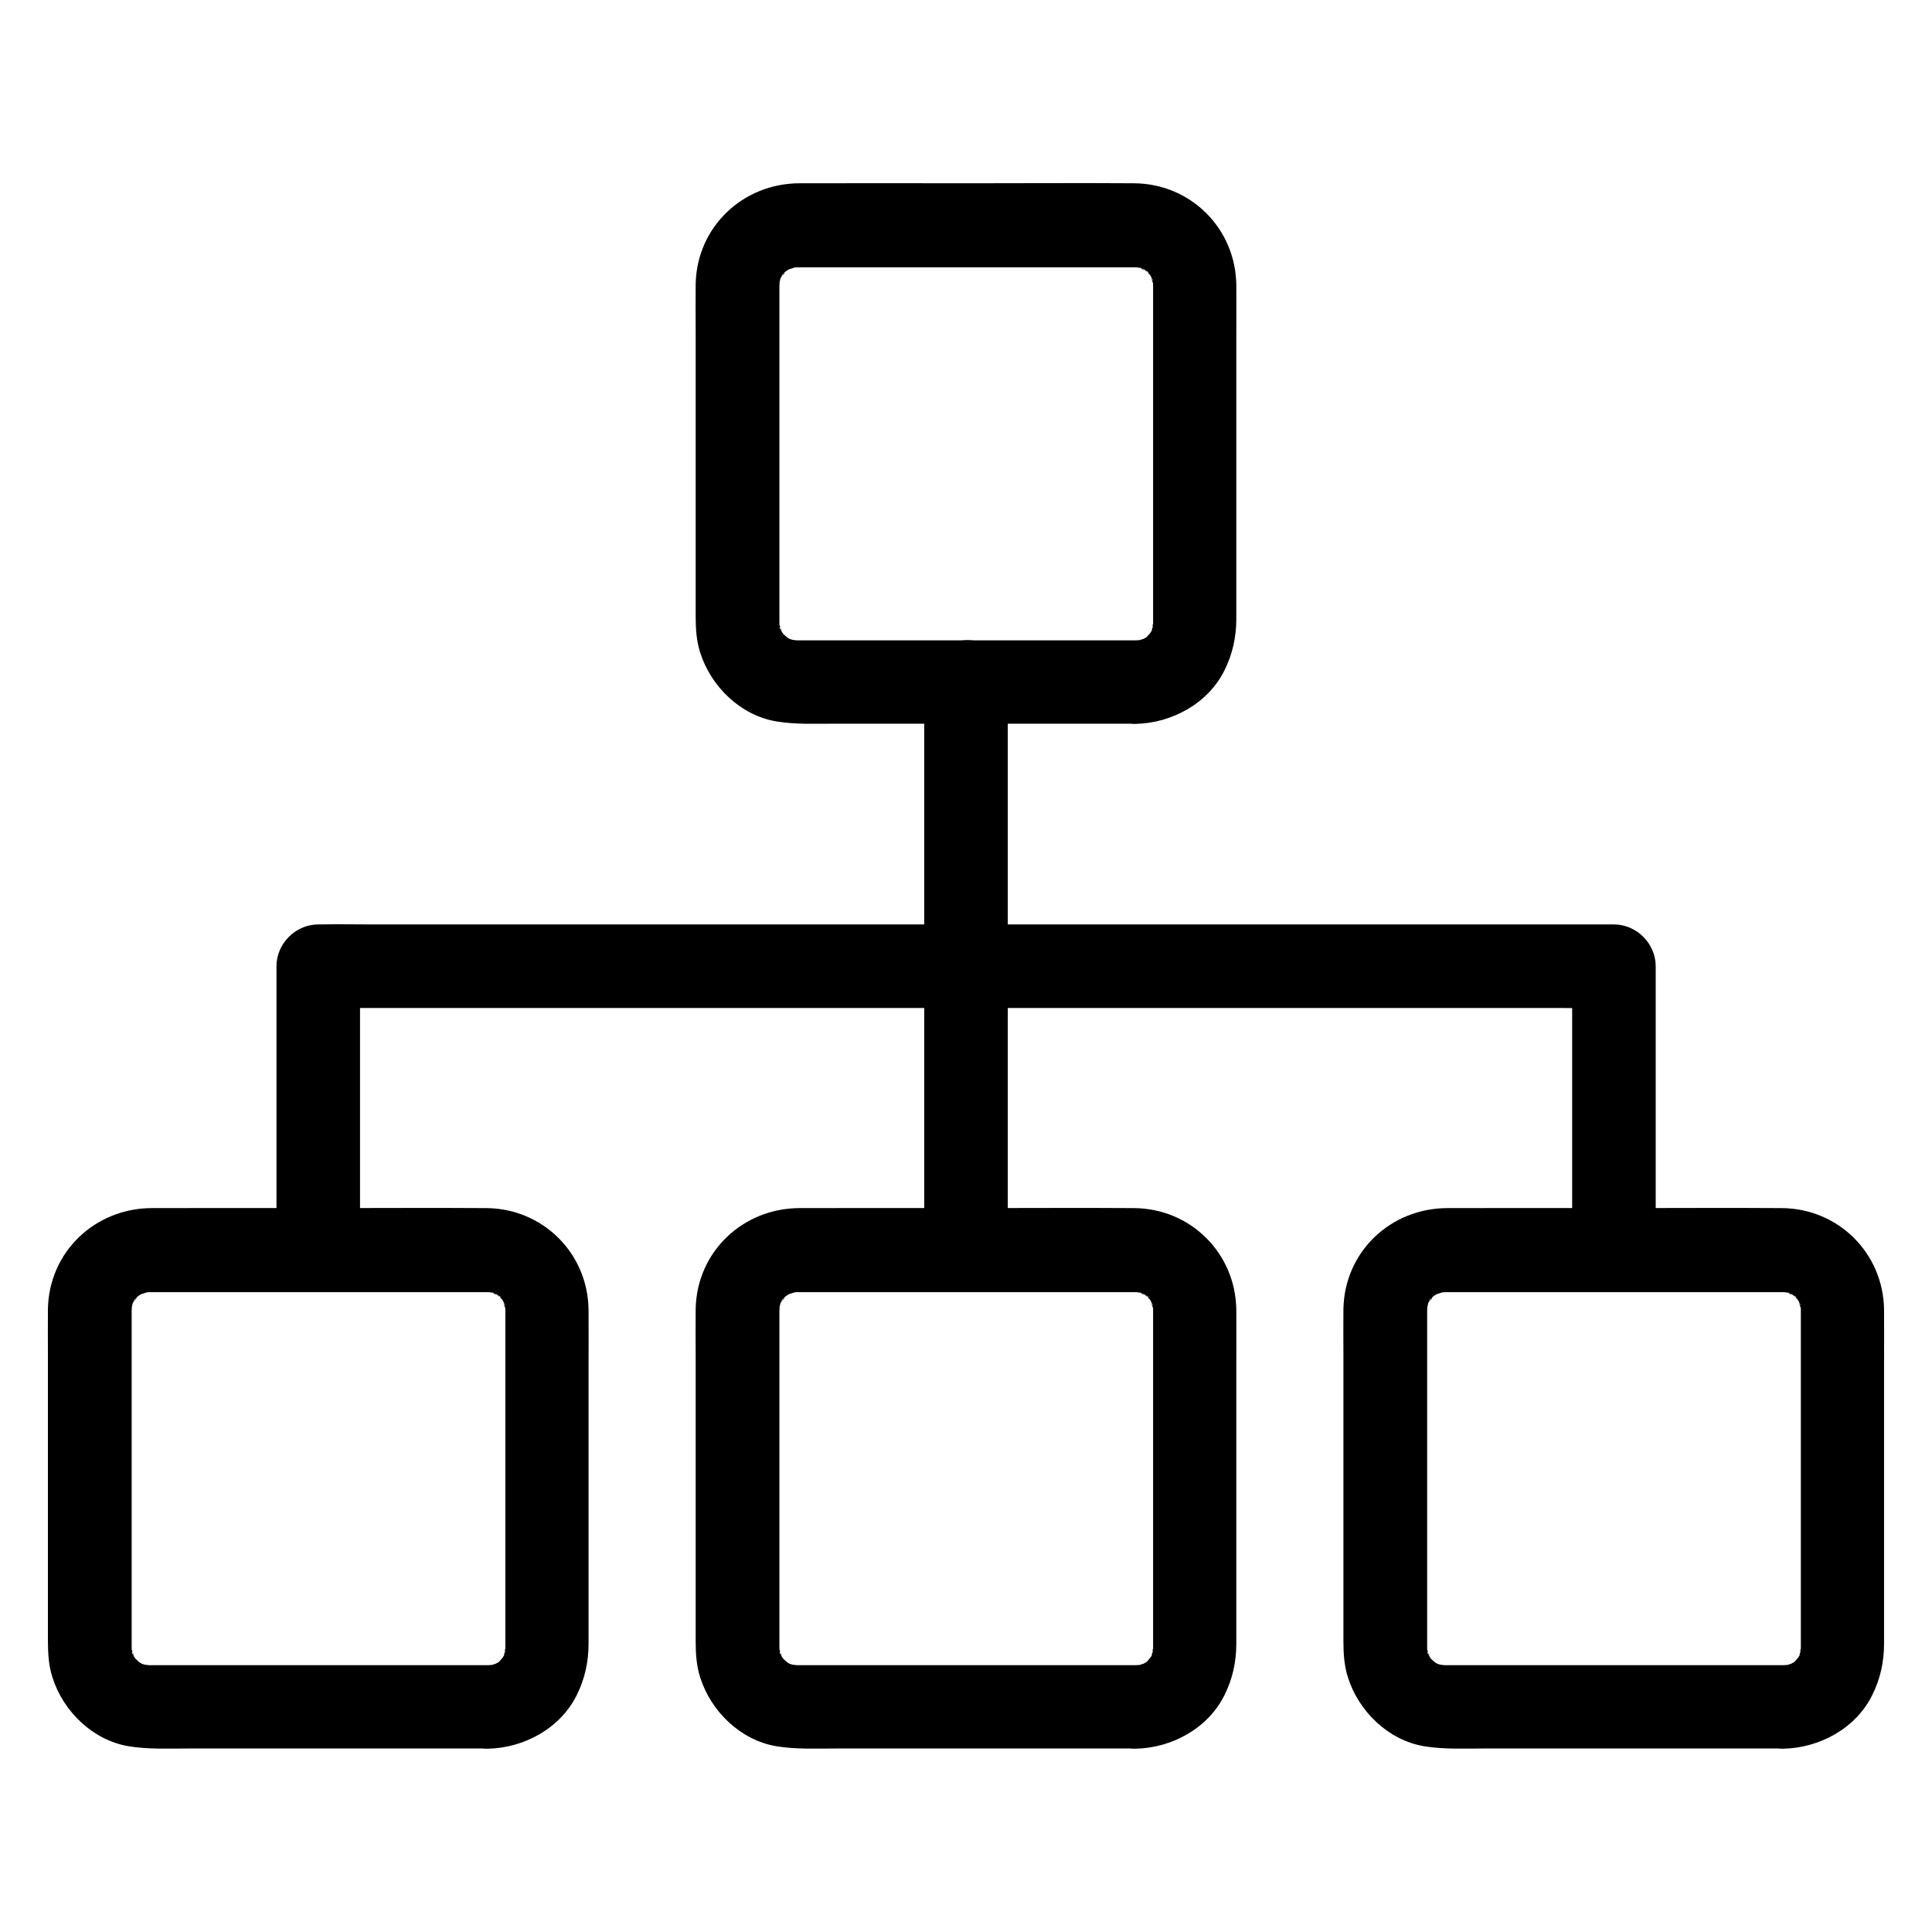
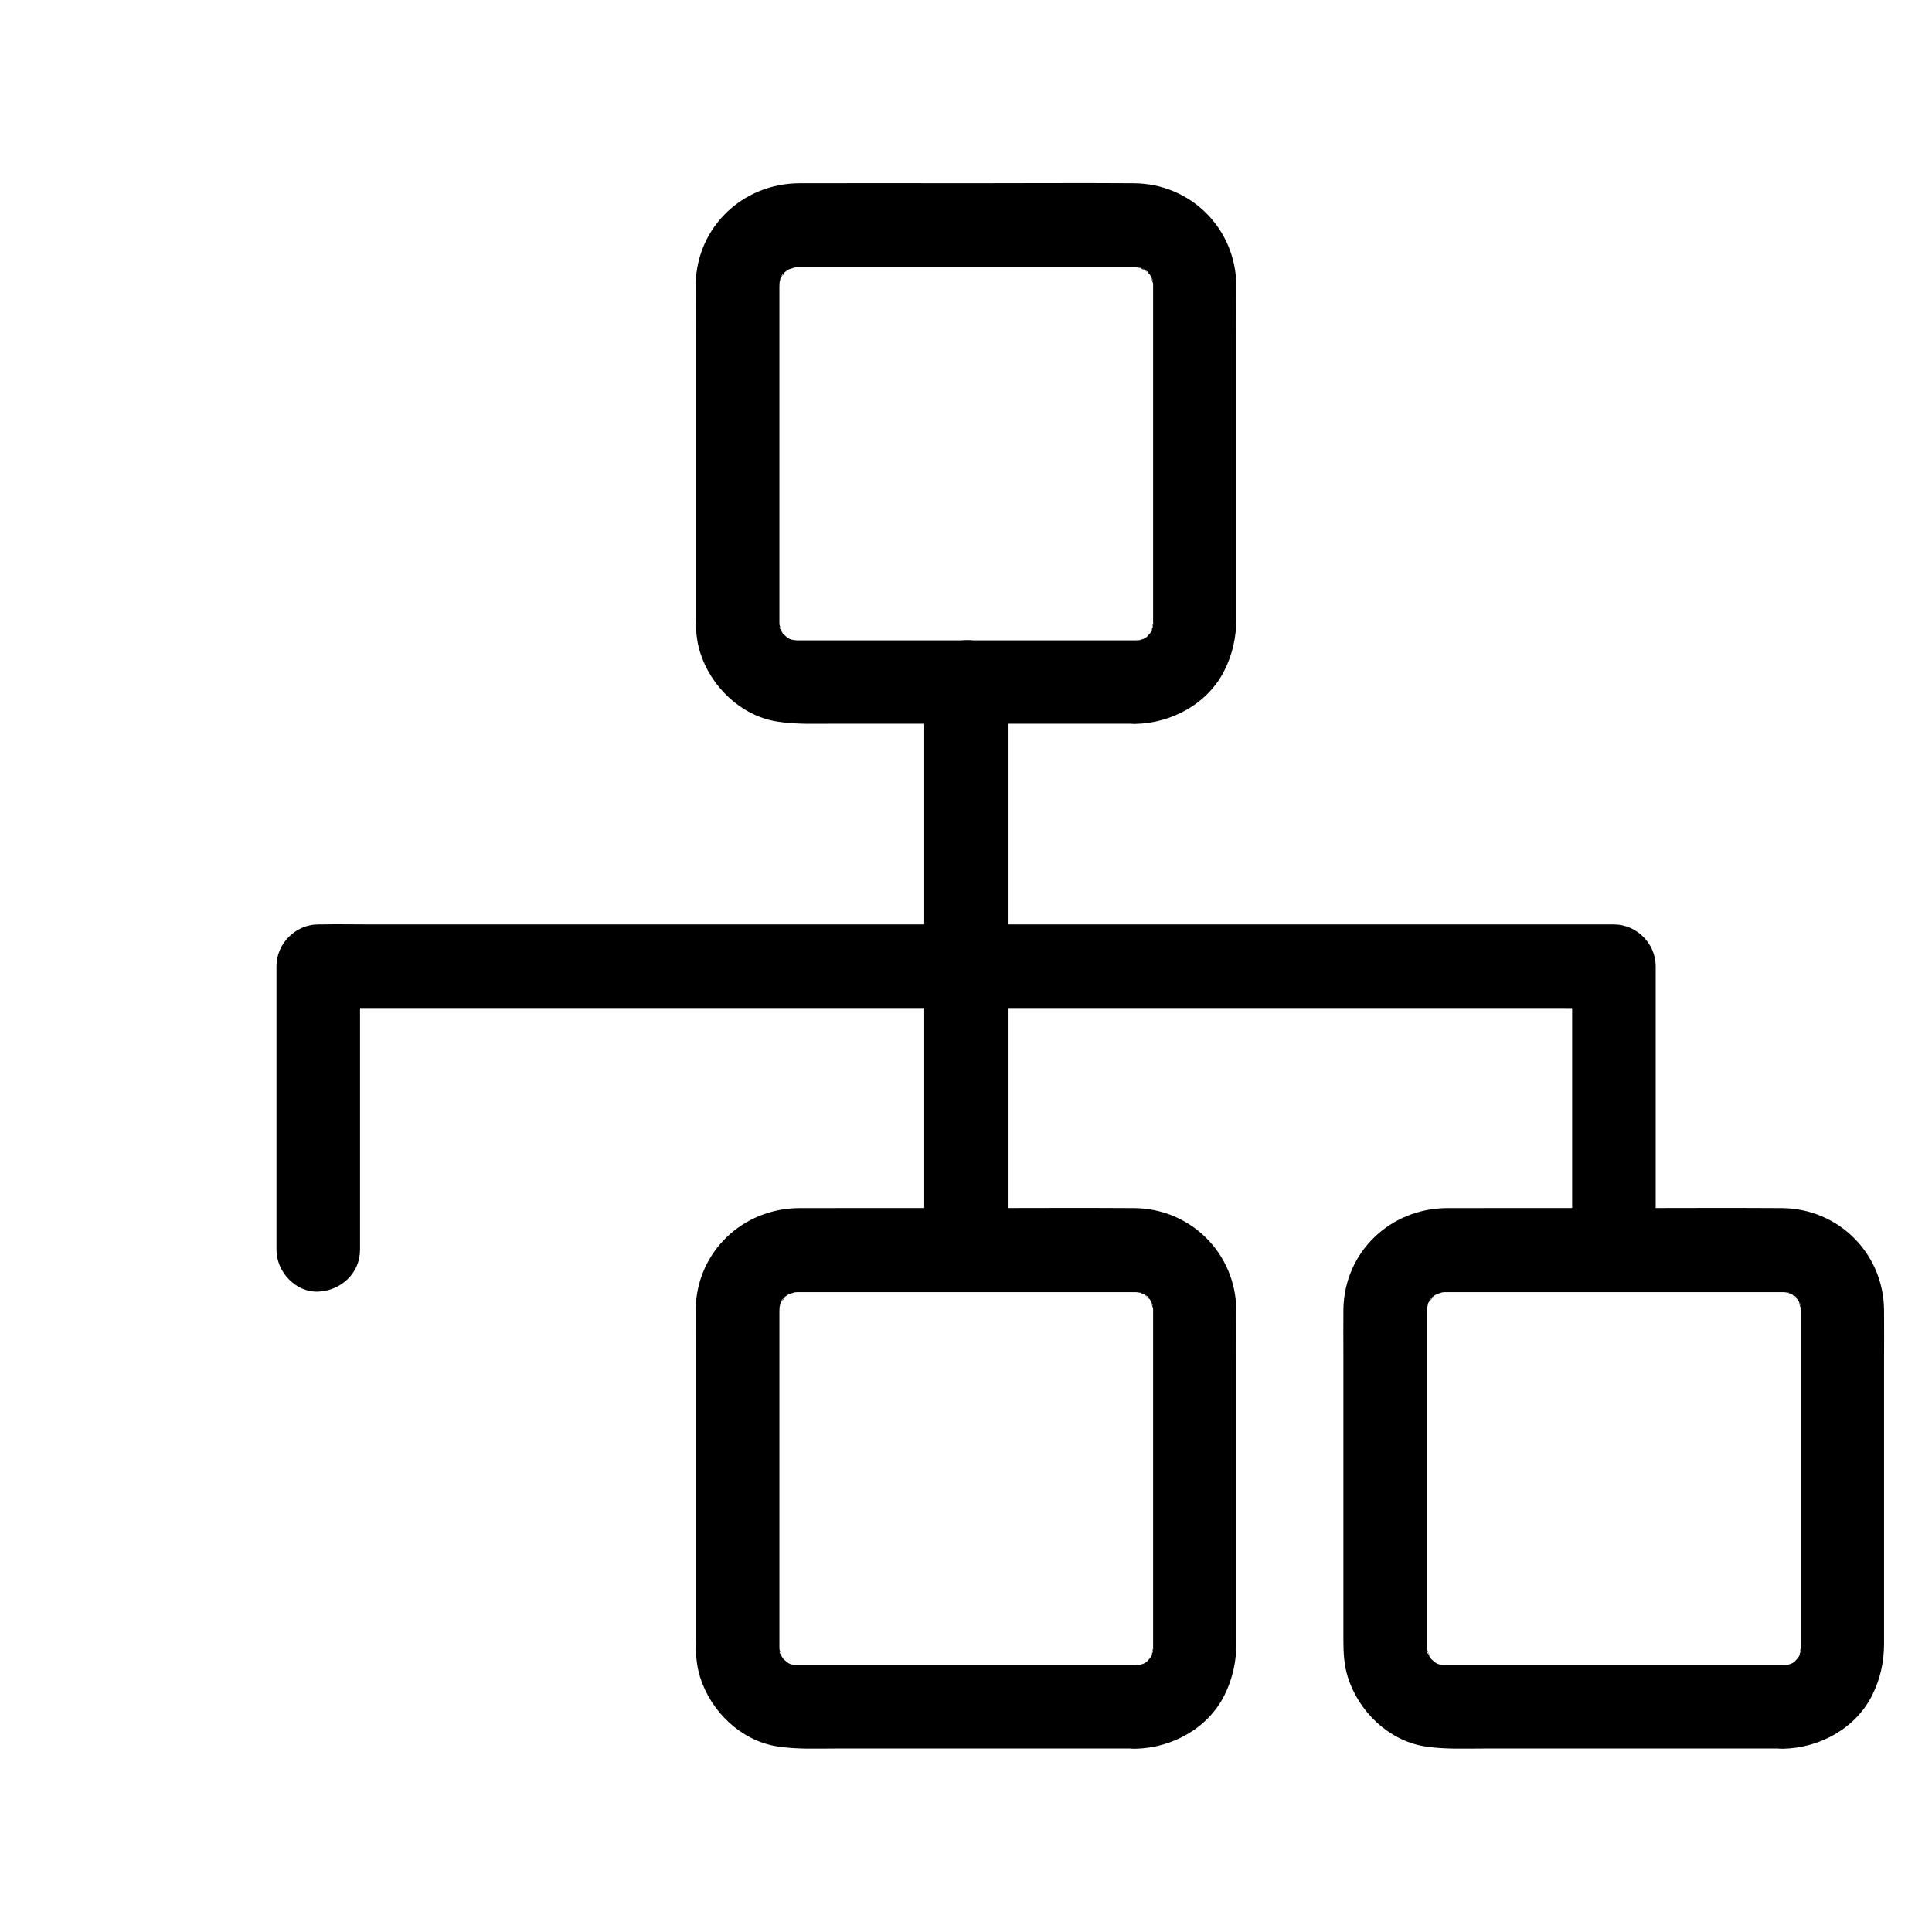
<svg xmlns="http://www.w3.org/2000/svg" fill="#000000" width="800px" height="800px" version="1.1" viewBox="144 144 512 512">
  <g>
    <path d="m444.92 313.7h-36.359-49.445-3.938c-0.344 0-1.18-0.195-1.426-0.051 0.246-0.148 2.754 0.641 0.984 0.098-0.297-0.098-0.641-0.195-0.934-0.246-0.492-0.098-1.77-0.738-0.195 0.051 1.77 0.887-0.195-0.098-0.395-0.246-0.395-0.195-2.508-1.672-0.984-0.543 1.426 1.082-0.344-0.492-0.738-0.836-1.328-1.23 1.133 2.016 0 0-0.195-0.344-0.441-0.738-0.641-1.082-0.887-1.523 0.543-0.297 0.195 0.59 0.098-0.297-0.492-1.969-0.59-2.215-0.395-1.031 0.195 1.23 0.148 1.277 0.051-0.297-0.051-0.984-0.051-1.328v-0.246-1.477-6.938-53.137-22.387-5.117c0-0.688 0.195-2.805-0.051-1.082-0.297 1.969 0.246-0.641 0.344-1.082 0.344-1.672-0.195 0.59-0.441 0.836 0.195-0.195 0.297-0.641 0.441-0.836 0.246-0.441 1.082-1.379 1.18-1.871-0.246 1.426-1.426 1.625-0.543 0.789 0.344-0.344 0.836-0.738 1.133-1.082 0.59-0.789-0.836 0.738-0.984 0.738 0.195 0 0.836-0.543 1.082-0.688 0.441-0.246 2.656-1.379 0.984-0.59-1.672 0.836 0.641-0.051 1.133-0.195 1.77-0.543-0.738 0.246-0.984 0.098 0.098 0.098 1.328-0.051 1.328-0.051h0.836 5.656 22.977 52.645 6.394 1.277c0.492 0 2.508 0.246 0.641-0.051-1.871-0.297 0.59 0.246 1.082 0.344 1.082 0.195 0.59 0.836-0.836-0.441 0.297 0.246 0.836 0.395 1.133 0.59 0.395 0.195 0.738 0.441 1.082 0.641 1.18 0.641-0.344 0.492-0.738-0.59 0.098 0.344 1.328 1.379 1.574 1.523 0.789 0.59-0.738-0.836-0.738-0.984 0 0.195 0.543 0.836 0.688 1.082 0.148 0.297 0.297 0.543 0.441 0.836 1.082 1.82-0.395-0.148-0.195-0.59-0.098 0.297 0.441 1.82 0.59 2.215 0.543 1.277-0.098-2.363-0.148-0.984 0 0.344 0.051 0.688 0.051 1.031v0.246 4.477 50.234 24.848 7.578 1.918 0.395 0.098 0.344c-0.051 1.625-0.641 0.492 0.195-0.641-0.246 0.344-0.543 1.82-0.543 2.215-0.098 0.984 0.395-0.984 0.543-1.133-0.195 0.195-0.395 0.836-0.59 1.133-0.246 0.441-1.625 2.461-0.543 0.984 1.133-1.523-0.543 0.395-0.836 0.738-1.18 1.277 0.492-0.492 0.789-0.543-0.195 0.051-0.934 0.641-1.082 0.688-0.395 0.246-2.707 1.426-0.984 0.59 1.625-0.789-0.59 0.051-1.133 0.195-1.379 0.395-0.051-0.641 0.984-0.098-0.285-0.188-1.414-0.039-1.465-0.039-5.805 0.148-11.367 5.019-11.07 11.07 0.246 5.902 4.871 11.219 11.07 11.07 9.594-0.195 19.188-5.363 23.566-14.168 2.164-4.328 3.148-8.855 3.148-13.676v-17.367-56.926c0-4.723 0.051-9.496 0-14.219-0.195-14.957-12.102-26.812-27.109-26.914-14.516-0.098-29.027 0-43.543 0-15.055 0-30.062-0.051-45.117 0-15.008 0.051-27.207 11.562-27.504 26.715-0.051 4.231 0 8.512 0 12.742v56.48 18.793c0 3.246 0.195 6.496 1.18 9.594 2.856 9.055 10.727 16.727 20.27 18.301 5.117 0.836 10.332 0.59 15.5 0.59h26.176 50.48 3c5.805 0 11.316-5.066 11.07-11.07-0.293-5.949-4.918-11.016-11.117-11.016z" />
    <path d="m444.92 585.29h-36.359-49.445-3.938c-0.344 0-1.18-0.195-1.426-0.051 0.246-0.148 2.754 0.641 0.984 0.098-0.297-0.098-0.641-0.195-0.934-0.246-0.492-0.098-1.77-0.738-0.195 0.051 1.77 0.887-0.195-0.098-0.395-0.246-0.395-0.195-2.508-1.672-0.984-0.543 1.426 1.082-0.344-0.492-0.738-0.836-1.328-1.23 1.133 2.016 0 0-0.195-0.344-0.441-0.738-0.641-1.082-0.887-1.523 0.543-0.297 0.195 0.59 0.098-0.297-0.492-1.969-0.59-2.215-0.395-1.031 0.195 1.23 0.148 1.277 0.051-0.297-0.051-0.984-0.051-1.328v-0.246-1.477-6.938-53.137-22.387-5.117c0-0.688 0.195-2.805-0.051-1.082-0.297 1.969 0.246-0.641 0.344-1.082 0.344-1.672-0.195 0.59-0.441 0.836 0.195-0.195 0.297-0.641 0.441-0.836 0.246-0.441 1.082-1.379 1.18-1.871-0.246 1.426-1.426 1.625-0.543 0.789 0.344-0.344 0.836-0.738 1.133-1.082 0.59-0.789-0.836 0.738-0.984 0.738 0.195 0 0.836-0.543 1.082-0.688 0.441-0.246 2.656-1.379 0.984-0.59-1.672 0.836 0.641-0.051 1.133-0.195 1.77-0.543-0.738 0.246-0.984 0.098 0.098 0.098 1.328-0.051 1.328-0.051h0.836 5.656 22.977 52.645 6.394 1.277c0.492 0 2.508 0.246 0.641-0.051-1.871-0.297 0.59 0.246 1.082 0.344 1.082 0.195 0.59 0.836-0.836-0.441 0.297 0.246 0.836 0.395 1.133 0.59 0.395 0.195 0.738 0.441 1.082 0.641 1.18 0.641-0.344 0.492-0.738-0.59 0.098 0.344 1.328 1.379 1.574 1.523 0.789 0.59-0.738-0.836-0.738-0.984 0 0.195 0.543 0.836 0.688 1.082 0.148 0.297 0.297 0.543 0.441 0.836 1.082 1.82-0.395-0.148-0.195-0.59-0.098 0.297 0.441 1.82 0.59 2.215 0.543 1.277-0.098-2.363-0.148-0.984 0 0.344 0.051 0.688 0.051 1.031v0.246 4.477 50.234 24.848 7.578 1.918 0.395 0.098 0.344c-0.051 1.625-0.641 0.492 0.195-0.641-0.246 0.344-0.543 1.82-0.543 2.215-0.098 0.984 0.395-0.984 0.543-1.133-0.195 0.195-0.395 0.836-0.59 1.133-0.246 0.441-1.625 2.461-0.543 0.984 1.133-1.523-0.543 0.395-0.836 0.738-1.18 1.277 0.492-0.492 0.789-0.543-0.195 0.051-0.934 0.641-1.082 0.688-0.395 0.246-2.707 1.426-0.984 0.59 1.625-0.789-0.59 0.051-1.133 0.195-1.379 0.395-0.051-0.641 0.984-0.098-0.285-0.184-1.414-0.039-1.465-0.039-5.805 0.148-11.367 5.019-11.07 11.07 0.246 5.902 4.871 11.219 11.07 11.07 9.594-0.195 19.188-5.363 23.566-14.168 2.164-4.328 3.148-8.855 3.148-13.676v-17.367-56.926c0-4.723 0.051-9.496 0-14.219-0.195-14.957-12.102-26.812-27.109-26.914-14.516-0.098-29.027 0-43.543 0-15.055 0-30.062-0.051-45.117 0-15.008 0.051-27.207 11.562-27.504 26.715-0.051 4.231 0 8.512 0 12.742v56.48 18.793c0 3.246 0.195 6.496 1.18 9.594 2.856 9.055 10.727 16.727 20.27 18.301 5.117 0.836 10.332 0.59 15.5 0.59h26.176 50.48 3c5.805 0 11.316-5.066 11.07-11.07-0.293-5.945-4.918-11.016-11.117-11.016z" />
-     <path d="m273.26 585.29h-36.359-49.445-3.938c-0.344 0-1.18-0.195-1.426-0.051 0.246-0.148 2.754 0.641 0.984 0.098-0.297-0.098-0.641-0.195-0.934-0.246-0.492-0.098-1.77-0.738-0.195 0.051 1.77 0.887-0.195-0.098-0.395-0.246-0.395-0.195-2.508-1.672-0.984-0.543 1.426 1.082-0.344-0.492-0.738-0.836-1.328-1.23 1.133 2.016 0 0-0.195-0.344-0.441-0.738-0.641-1.082-0.887-1.523 0.543-0.297 0.195 0.59 0.098-0.297-0.492-1.969-0.59-2.215-0.395-1.031 0.195 1.23 0.148 1.277 0.051-0.297-0.051-0.984-0.051-1.328v-0.246-1.477-6.938-53.137-22.387-5.117c0-0.688 0.195-2.805-0.051-1.082-0.297 1.969 0.246-0.641 0.344-1.082 0.344-1.672-0.195 0.59-0.441 0.836 0.195-0.195 0.297-0.641 0.441-0.836 0.246-0.441 1.082-1.379 1.18-1.871-0.246 1.426-1.426 1.625-0.543 0.789 0.344-0.344 0.836-0.738 1.133-1.082 0.59-0.789-0.836 0.738-0.984 0.738 0.195 0 0.836-0.543 1.082-0.688 0.441-0.246 2.656-1.379 0.984-0.59-1.672 0.836 0.641-0.051 1.133-0.195 1.77-0.543-0.738 0.246-0.984 0.098 0.098 0.098 1.328-0.051 1.328-0.051h0.836 5.656 22.977 52.645 6.394 1.277c0.492 0 2.508 0.246 0.641-0.051-1.871-0.297 0.59 0.246 1.082 0.344 1.082 0.195 0.59 0.836-0.836-0.441 0.297 0.246 0.836 0.395 1.133 0.59 0.395 0.195 0.738 0.441 1.082 0.641 1.18 0.641-0.344 0.492-0.738-0.59 0.098 0.344 1.328 1.379 1.574 1.523 0.789 0.59-0.738-0.836-0.738-0.984 0 0.195 0.543 0.836 0.688 1.082 0.148 0.297 0.297 0.543 0.441 0.836 1.082 1.82-0.395-0.148-0.195-0.59-0.098 0.297 0.441 1.82 0.59 2.215 0.543 1.277-0.098-2.363-0.148-0.984 0 0.344 0.051 0.688 0.051 1.031v0.246 4.477 50.234 24.848 7.578 1.918 0.395 0.098 0.344c-0.051 1.625-0.641 0.492 0.195-0.641-0.246 0.344-0.543 1.82-0.543 2.215-0.098 0.984 0.395-0.984 0.543-1.133-0.195 0.195-0.395 0.836-0.59 1.133-0.246 0.441-1.625 2.461-0.543 0.984 1.133-1.523-0.543 0.395-0.836 0.738-1.18 1.277 0.492-0.492 0.789-0.543-0.195 0.051-0.934 0.641-1.082 0.688-0.395 0.246-2.707 1.426-0.984 0.59 1.625-0.789-0.59 0.051-1.133 0.195-1.379 0.395-0.051-0.641 0.984-0.098-0.281-0.184-1.414-0.039-1.465-0.039-5.805 0.148-11.367 5.019-11.07 11.07 0.246 5.902 4.871 11.219 11.07 11.07 9.594-0.195 19.188-5.363 23.566-14.168 2.164-4.328 3.148-8.855 3.148-13.676v-17.367-56.926c0-4.723 0.051-9.496 0-14.219-0.195-14.957-12.102-26.812-27.109-26.914-14.516-0.098-29.027 0-43.543 0-15.055 0-30.062-0.051-45.117 0-15.008 0.051-27.207 11.562-27.504 26.715-0.051 4.231 0 8.512 0 12.742v56.48 18.793c0 3.246 0.195 6.496 1.18 9.594 2.856 9.055 10.727 16.727 20.27 18.301 5.117 0.836 10.332 0.59 15.5 0.59h26.176 50.48 3c5.805 0 11.316-5.066 11.07-11.07-0.34-5.945-4.918-11.016-11.117-11.016z" />
    <path d="m616.58 585.29h-36.359-49.445-3.938c-0.344 0-1.18-0.195-1.426-0.051 0.246-0.148 2.754 0.641 0.984 0.098-0.297-0.098-0.641-0.195-0.934-0.246-0.492-0.098-1.77-0.738-0.195 0.051 1.77 0.887-0.195-0.098-0.395-0.246-0.395-0.195-2.508-1.672-0.984-0.543 1.426 1.082-0.344-0.492-0.738-0.836-1.328-1.23 1.133 2.016 0 0-0.195-0.344-0.441-0.738-0.641-1.082-0.887-1.523 0.543-0.297 0.195 0.59 0.098-0.297-0.492-1.969-0.59-2.215-0.395-1.031 0.195 1.23 0.148 1.277 0.051-0.297-0.051-0.984-0.051-1.328v-0.246-1.477-6.938-53.137-22.387-5.117c0-0.688 0.195-2.805-0.051-1.082-0.297 1.969 0.246-0.641 0.344-1.082 0.344-1.672-0.195 0.59-0.441 0.836 0.195-0.195 0.297-0.641 0.441-0.836 0.246-0.441 1.082-1.379 1.18-1.871-0.246 1.426-1.426 1.625-0.543 0.789 0.344-0.344 0.836-0.738 1.133-1.082 0.59-0.789-0.836 0.738-0.984 0.738 0.195 0 0.836-0.543 1.082-0.688 0.441-0.246 2.656-1.379 0.984-0.59-1.672 0.836 0.641-0.051 1.133-0.195 1.77-0.543-0.738 0.246-0.984 0.098 0.098 0.098 1.328-0.051 1.328-0.051h0.836 5.656 22.977 52.645 6.394 1.277c0.492 0 2.508 0.246 0.641-0.051-1.871-0.297 0.59 0.246 1.082 0.344 1.082 0.195 0.59 0.836-0.836-0.441 0.297 0.246 0.836 0.395 1.133 0.59 0.395 0.195 0.738 0.441 1.082 0.641 1.18 0.641-0.344 0.492-0.738-0.59 0.098 0.344 1.328 1.379 1.574 1.523 0.789 0.59-0.738-0.836-0.738-0.984 0 0.195 0.543 0.836 0.688 1.082 0.148 0.297 0.297 0.543 0.441 0.836 1.082 1.82-0.395-0.148-0.195-0.59-0.098 0.297 0.441 1.82 0.59 2.215 0.543 1.277-0.098-2.363-0.148-0.984 0 0.344 0.051 0.688 0.051 1.031v0.246 4.477 50.234 24.848 7.578 1.918 0.395 0.098 0.344c-0.051 1.625-0.641 0.492 0.195-0.641-0.246 0.344-0.543 1.82-0.543 2.215-0.098 0.984 0.395-0.984 0.543-1.133-0.195 0.195-0.395 0.836-0.59 1.133-0.246 0.441-1.625 2.461-0.543 0.984 1.133-1.523-0.543 0.395-0.836 0.738-1.18 1.277 0.492-0.492 0.789-0.543-0.195 0.051-0.934 0.641-1.082 0.688-0.395 0.246-2.707 1.426-0.984 0.59 1.625-0.789-0.59 0.051-1.133 0.195-1.379 0.395-0.051-0.641 0.984-0.098-0.234-0.184-1.367-0.039-1.465-0.039-5.805 0.148-11.367 5.019-11.07 11.07 0.246 5.902 4.871 11.219 11.07 11.07 9.594-0.195 19.188-5.363 23.566-14.168 2.164-4.328 3.148-8.855 3.148-13.676v-17.367-56.926c0-4.723 0.051-9.496 0-14.219-0.195-14.957-12.102-26.812-27.109-26.914-14.516-0.098-29.027 0-43.543 0-15.055 0-30.062-0.051-45.117 0-15.008 0.051-27.207 11.562-27.504 26.715-0.051 4.231 0 8.512 0 12.742v56.48 18.793c0 3.246 0.195 6.496 1.18 9.594 2.856 9.055 10.727 16.727 20.27 18.301 5.117 0.836 10.332 0.59 15.5 0.59h26.176 50.48 3c5.805 0 11.316-5.066 11.07-11.07-0.293-5.945-4.918-11.016-11.117-11.016z" />
    <path d="m411.07 475.23v-50.824-81.031-18.648c0-5.805-5.066-11.316-11.07-11.07s-11.07 4.871-11.07 11.07v50.824 81.031 18.648c0 5.805 5.066 11.316 11.07 11.07 6-0.246 11.07-4.871 11.07-11.07z" />
    <path d="m239.41 475.23v-65.73-9.445c-3.691 3.691-7.379 7.379-11.07 11.07h9.152 25.043 36.852 45.215 49.297 49.742 46.594 39.211 28.34c4.43 0 8.906 0.148 13.332 0h0.59c-3.691-3.691-7.379-7.379-11.07-11.07v65.73 9.445c0 5.805 5.066 11.316 11.07 11.07 6.004-0.246 11.07-4.871 11.07-11.07v-65.73-9.445c0-6.004-5.066-11.07-11.07-11.07h-9.152-25.043-36.852-45.215-49.297-49.742-46.594-39.211-28.34c-4.43 0-8.906-0.098-13.332 0h-0.59c-6.004 0-11.07 5.066-11.07 11.07v65.73 9.445c0 5.805 5.066 11.316 11.07 11.07 6-0.246 11.07-4.871 11.07-11.07z" />
  </g>
</svg>